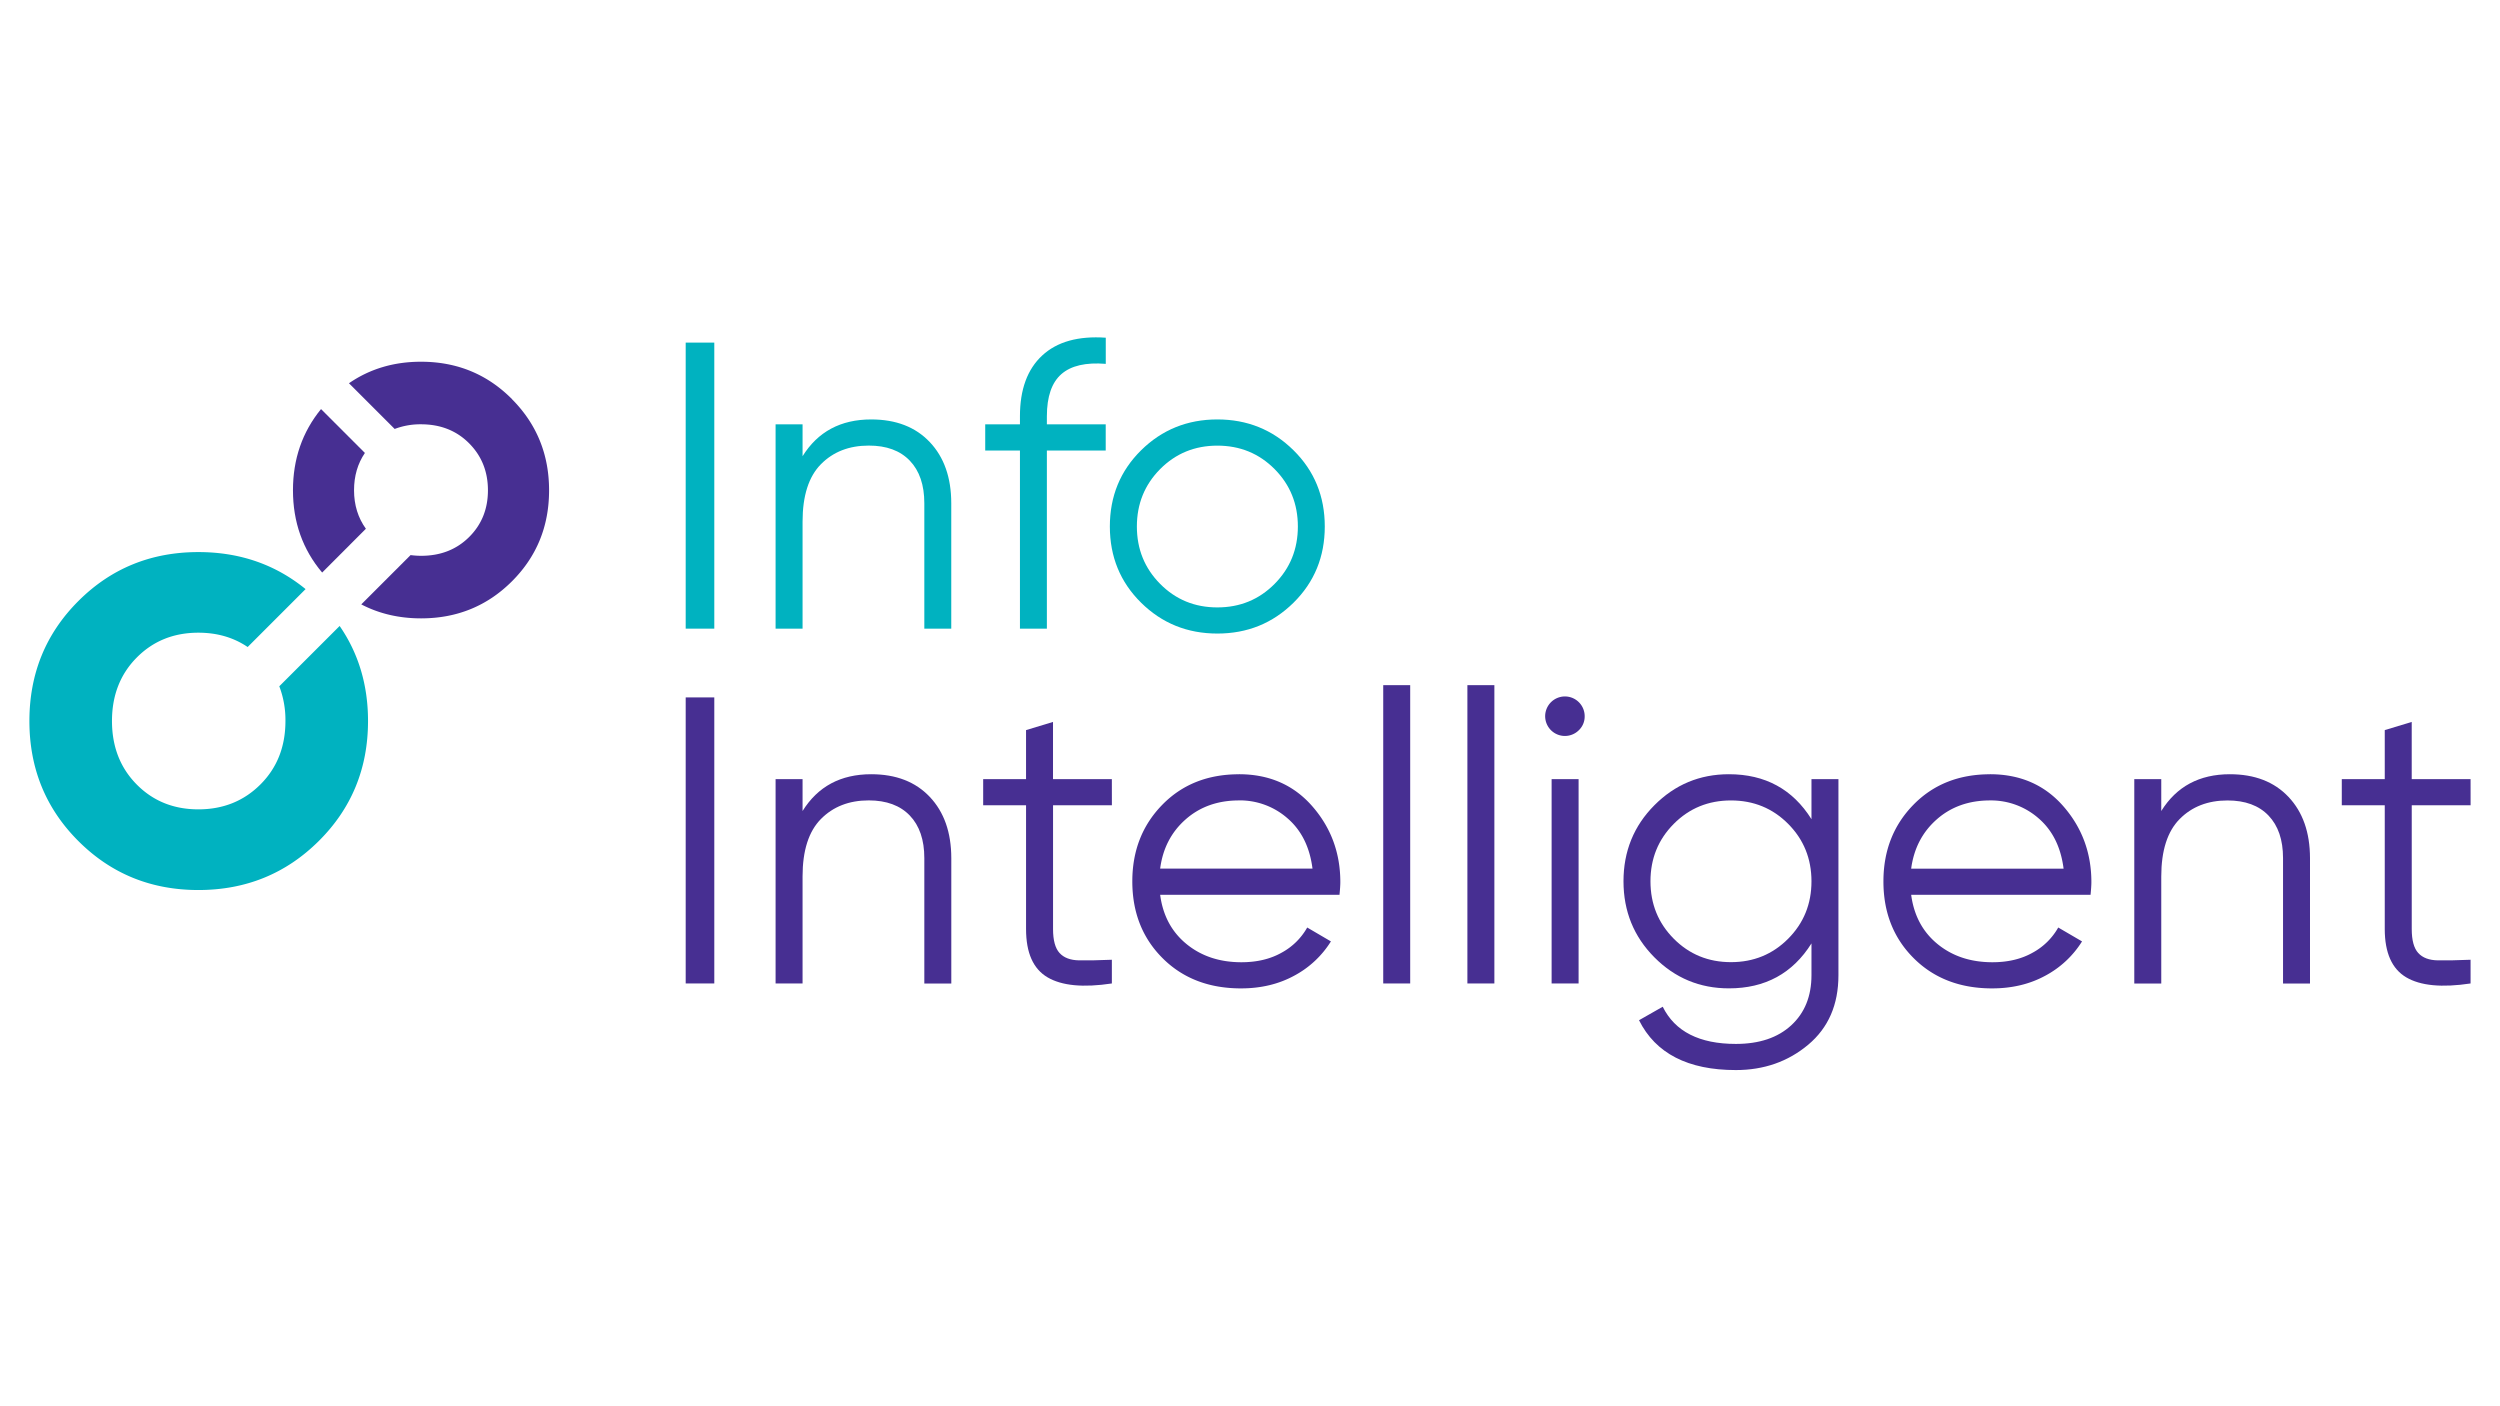
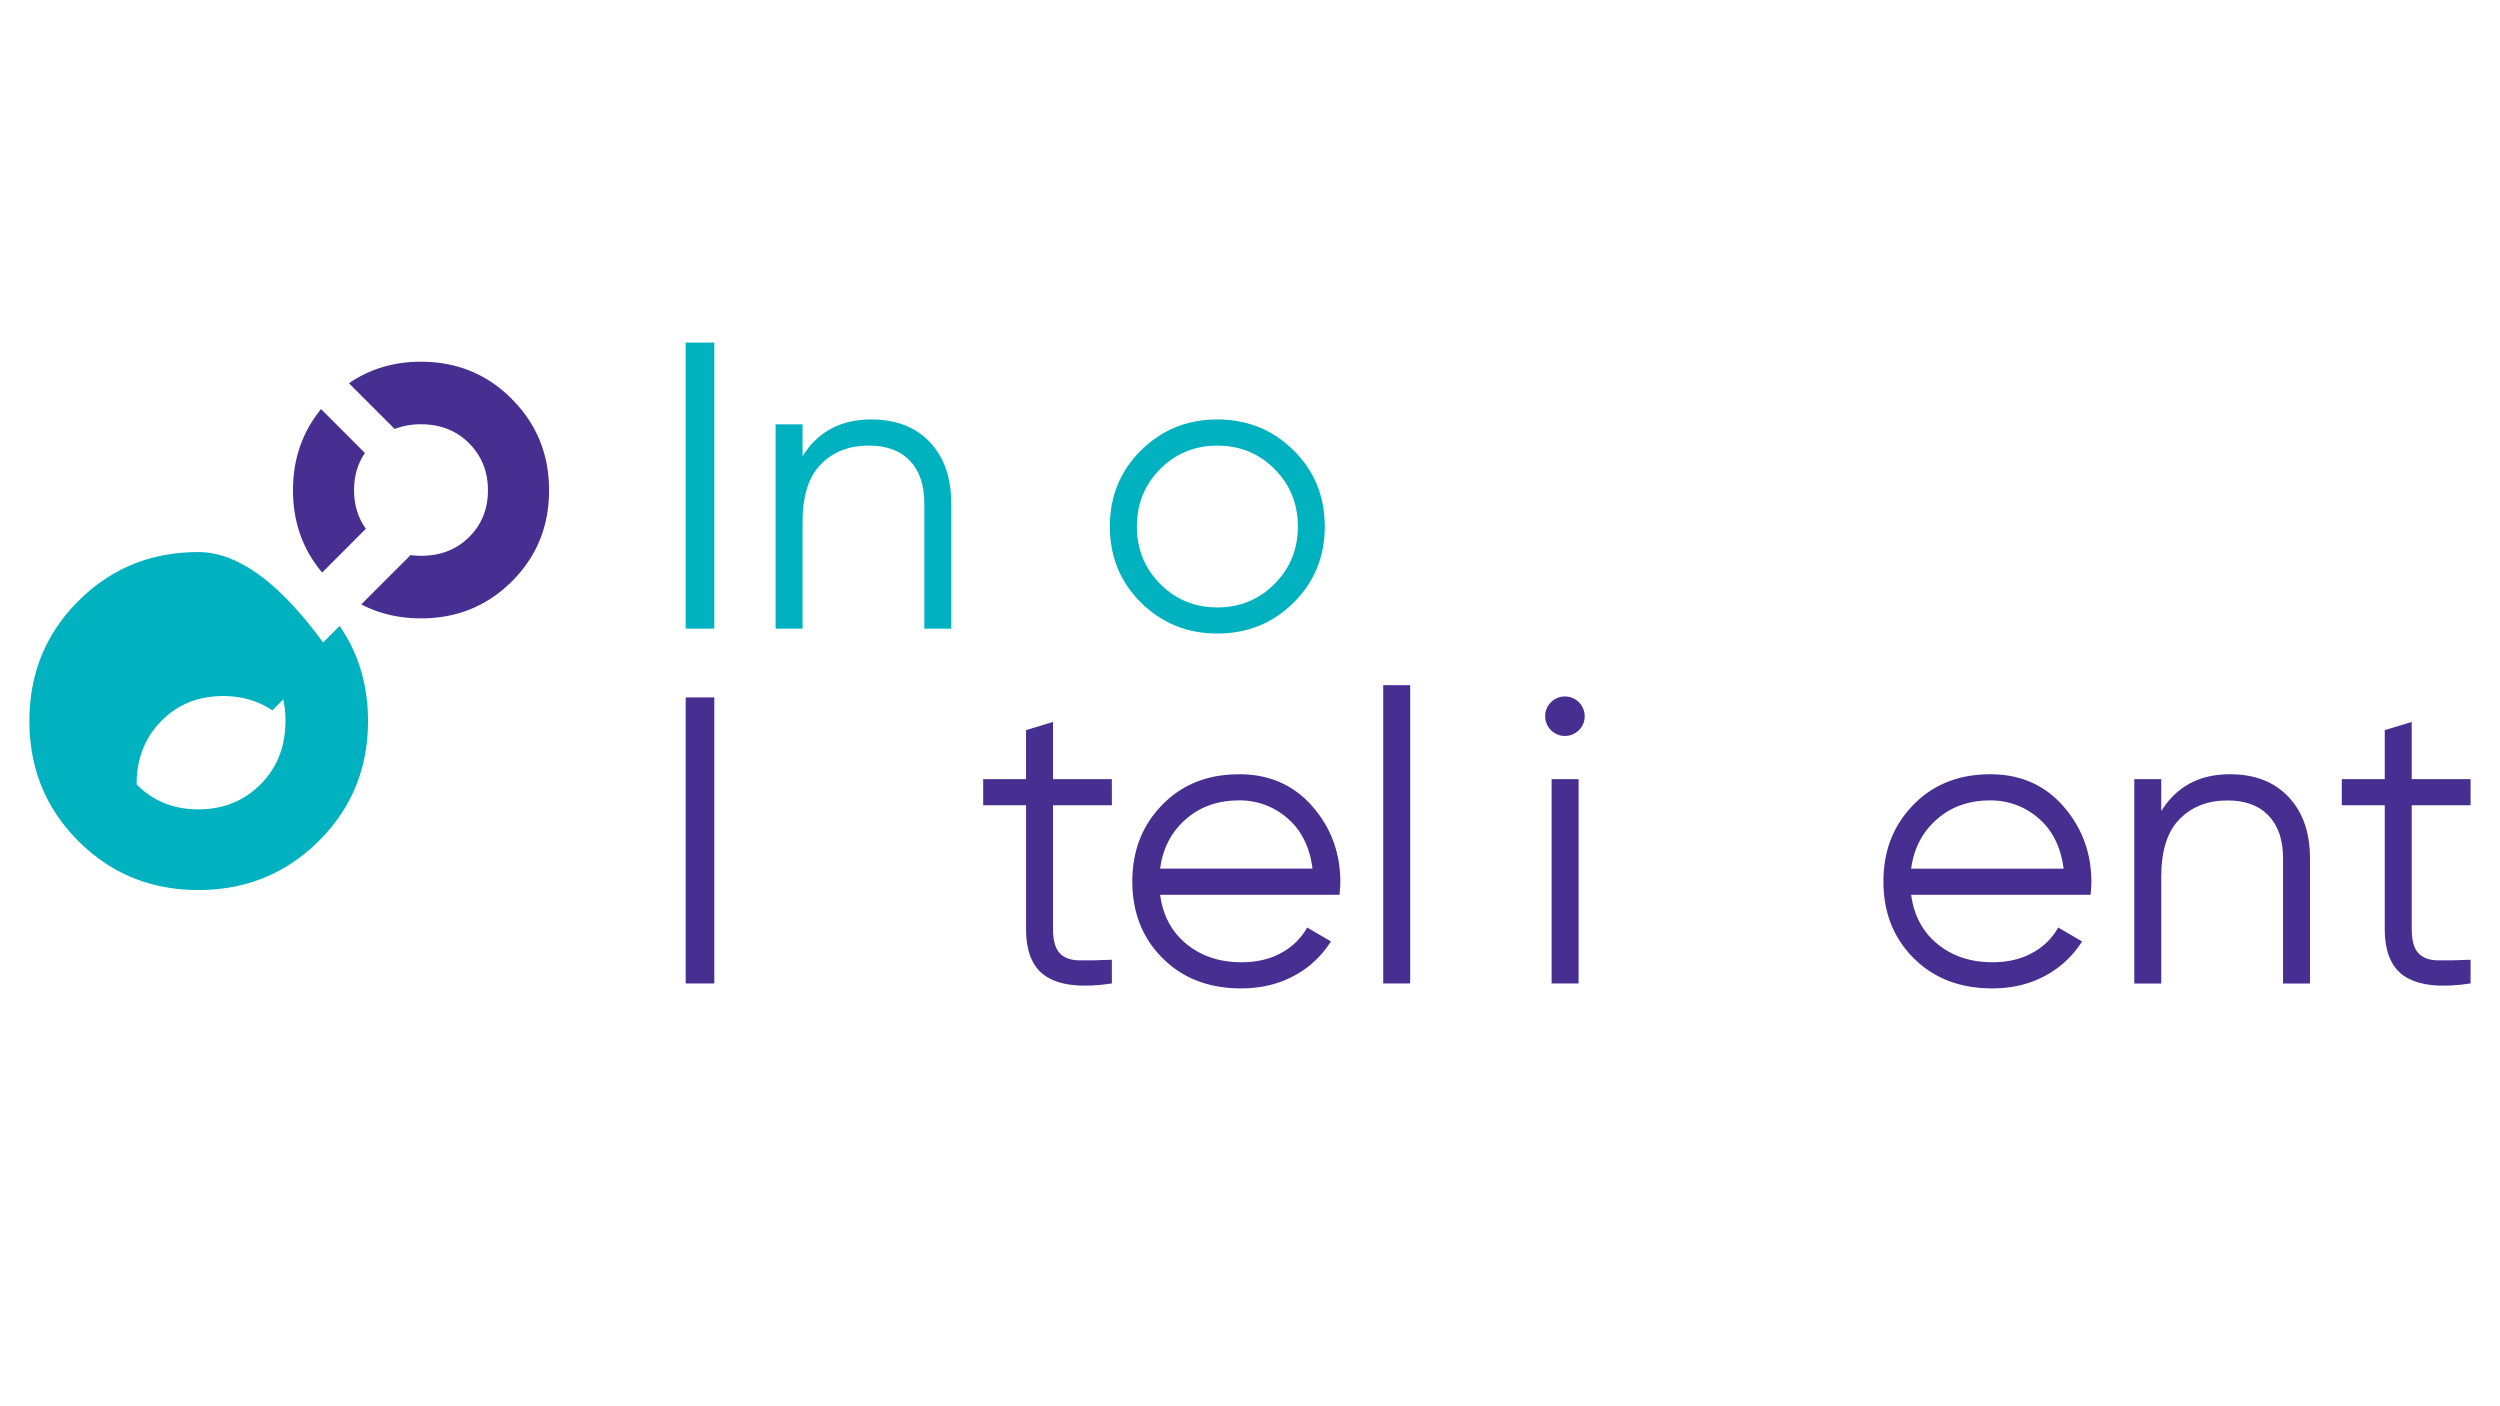
<svg xmlns="http://www.w3.org/2000/svg" id="Layer_1" data-name="Layer 1" viewBox="0 0 1920 1080">
  <defs>
    <style>.cls-1{fill:#00b2c0;}.cls-2{fill:#472f92;}</style>
  </defs>
  <title>Logo InfoIntelligent</title>
  <rect class="cls-1" x="526.61" y="263.12" width="21.97" height="219.68" />
  <path class="cls-1" d="M669.09,322.13q28.54,0,45,17.41t16.48,46.92V482.8H709.88V386.46q0-21-11.13-32.64t-31.54-11.61q-22.61,0-36.72,14.28t-14.12,44.09V482.8H595.65V325.89h20.72v24.48q17.57-28.25,52.72-28.24" />
-   <path class="cls-1" d="M849.23,279.44q-22.92-1.87-34.06,7.85T804,319.62v6.27h45.19V346H804V482.8H783.32V346H756.65V325.89h26.67v-6.27q0-30.76,17.11-46.61t48.8-13.65Z" />
  <path class="cls-1" d="M993.43,462.88q-24,23.7-58.53,23.69t-58.53-23.69q-24-23.69-24-58.53t24-58.53q24-23.68,58.53-23.69t58.53,23.69q24,23.7,24,58.53t-24,58.53M891,448.44q17.89,18.06,43.94,18.05t43.94-18.05q17.88-18,17.88-44.09t-17.88-44.1q-17.9-18-43.94-18t-43.94,18q-17.88,18.06-17.88,44.1T891,448.44" />
  <rect class="cls-2" x="526.61" y="535.61" width="21.97" height="219.68" />
-   <path class="cls-2" d="M669.09,594.61q28.54,0,45,17.42T730.6,659v96.34H709.88V659q0-21-11.13-32.64T667.21,614.7q-22.61,0-36.72,14.27t-14.12,44.1v82.22H595.65V598.38h20.72v24.48q17.57-28.26,52.72-28.25" />
  <path class="cls-2" d="M853.93,618.46H808.74v95.09q0,12.88,5,18.36t15.07,5.65q10,.16,25.1-.47V755.3q-32.94,5-49.42-4.72t-16.48-37V618.46H755.08V598.37H788V560.72l20.71-6.28v43.93h45.19Z" />
  <path class="cls-2" d="M951.54,594.61q34.83,0,56.33,24.63t21.5,58.22c0,2.31-.22,5.54-.64,9.73H891Q894.11,711,911.21,725t42.2,14q17.9,0,30.92-7.37a49.7,49.7,0,0,0,19.61-19.3l18.2,10.67a74.4,74.4,0,0,1-28.24,26.36q-17.88,9.72-40.8,9.73-37,0-60.25-23.23t-23.23-59q0-35.15,22.91-58.68t59-23.54m0,20.09q-24.48,0-41,14.59T891,667.1H1008q-3.15-24.78-19.15-38.6a55.42,55.42,0,0,0-37.34-13.8" />
  <rect class="cls-2" x="1062.32" y="526.2" width="20.71" height="229.1" />
-   <rect class="cls-2" x="1126.96" y="526.2" width="20.72" height="229.1" />
  <path class="cls-2" d="M1212.64,560.72a15.17,15.17,0,1,1,4.39-10.67,14.54,14.54,0,0,1-4.39,10.67m-21,37.66h20.72V755.29h-20.72Z" />
-   <path class="cls-2" d="M1391.21,598.38h20.71V749q0,33.9-23.22,53.35t-55.55,19.46q-55.25,0-74.38-38.28l18.2-10.36q14.13,28.56,56.18,28.56,27,0,42.52-14.29T1391.21,749V724.54q-21.66,34.53-63.4,34.52-33.58,0-57.27-23.86t-23.7-58.37q0-34.51,23.7-58.37t57.27-23.85q41.75,0,63.4,34.52ZM1285.44,720.93q17.89,18,43.94,18t43.94-18q17.9-18,17.89-44.1t-17.89-44.09q-17.88-18-43.94-18t-43.94,18q-17.88,18-17.88,44.09t17.88,44.1" />
  <path class="cls-2" d="M1528.35,594.61q34.83,0,56.33,24.63t21.5,58.22c0,2.31-.22,5.54-.63,9.73H1467.78Q1470.92,711,1488,725t42.21,14q17.89,0,30.91-7.37a49.7,49.7,0,0,0,19.61-19.3L1599,723a74.5,74.5,0,0,1-28.25,26.36q-17.88,9.72-40.79,9.73-37,0-60.26-23.23t-23.22-59q0-35.15,22.91-58.68t59-23.54m0,20.09q-24.48,0-41,14.59t-19.61,37.81h117.06q-3.15-24.78-19.15-38.6a55.42,55.42,0,0,0-37.34-13.8" />
  <path class="cls-2" d="M1712.57,594.61q28.54,0,45,17.42T1774.08,659v96.34h-20.71V659q0-21-11.14-32.64t-31.54-11.61q-22.61,0-36.72,14.27t-14.12,44.1v82.22h-20.72V598.38h20.72v24.48q17.57-28.26,52.72-28.25" />
  <path class="cls-2" d="M1897.42,618.46h-45.2v95.09q0,12.88,5,18.36t15.06,5.65q10,.16,25.12-.47V755.3q-33,5-49.43-4.72t-16.48-37V618.46h-33V598.37h33V560.72l20.71-6.28v43.93h45.2Z" />
  <path class="cls-2" d="M281,406.09c-6-8.35-9.1-18.2-9.1-29.57q0-16.36,8.34-28.66l-33.69-33.69Q225,340.55,225,376.52q0,36.64,22.41,63.2Z" />
  <path class="cls-2" d="M393.18,306.49q-28.5-28.68-69.85-28.68-31.36,0-55.32,16.53l35.1,35.1a55.19,55.19,0,0,1,20.22-3.58q22.37,0,36.88,14.53t14.53,36.13q0,21.62-14.53,36t-36.88,14.34a63.12,63.12,0,0,1-8-.55l-37.87,37.86q20.54,10.72,45.89,10.74,41.35,0,69.85-28.49t28.49-69.85q0-41.34-28.49-70" />
-   <path class="cls-1" d="M214.5,527.06a72.92,72.92,0,0,1,4.72,26.69q0,29.5-19.17,48.67t-47.69,19.17q-28.52,0-47.43-19.17T86,553.75q0-29.49,18.94-48.67t47.43-19.17q21.6,0,37.83,11l44.48-44.48Q199.84,424,152.36,424q-54.56,0-92.17,37.6T22.58,553.75q0,54.57,37.61,92.18t92.17,37.61q54.58,0,92.43-37.61t37.85-92.18q0-41.4-21.8-73Z" />
+   <path class="cls-1" d="M214.5,527.06a72.92,72.92,0,0,1,4.72,26.69q0,29.5-19.17,48.67t-47.69,19.17q-28.52,0-47.43-19.17q0-29.49,18.94-48.67t47.43-19.17q21.6,0,37.83,11l44.48-44.48Q199.84,424,152.36,424q-54.56,0-92.17,37.6T22.58,553.75q0,54.57,37.61,92.18t92.17,37.61q54.58,0,92.43-37.61t37.85-92.18q0-41.4-21.8-73Z" />
</svg>